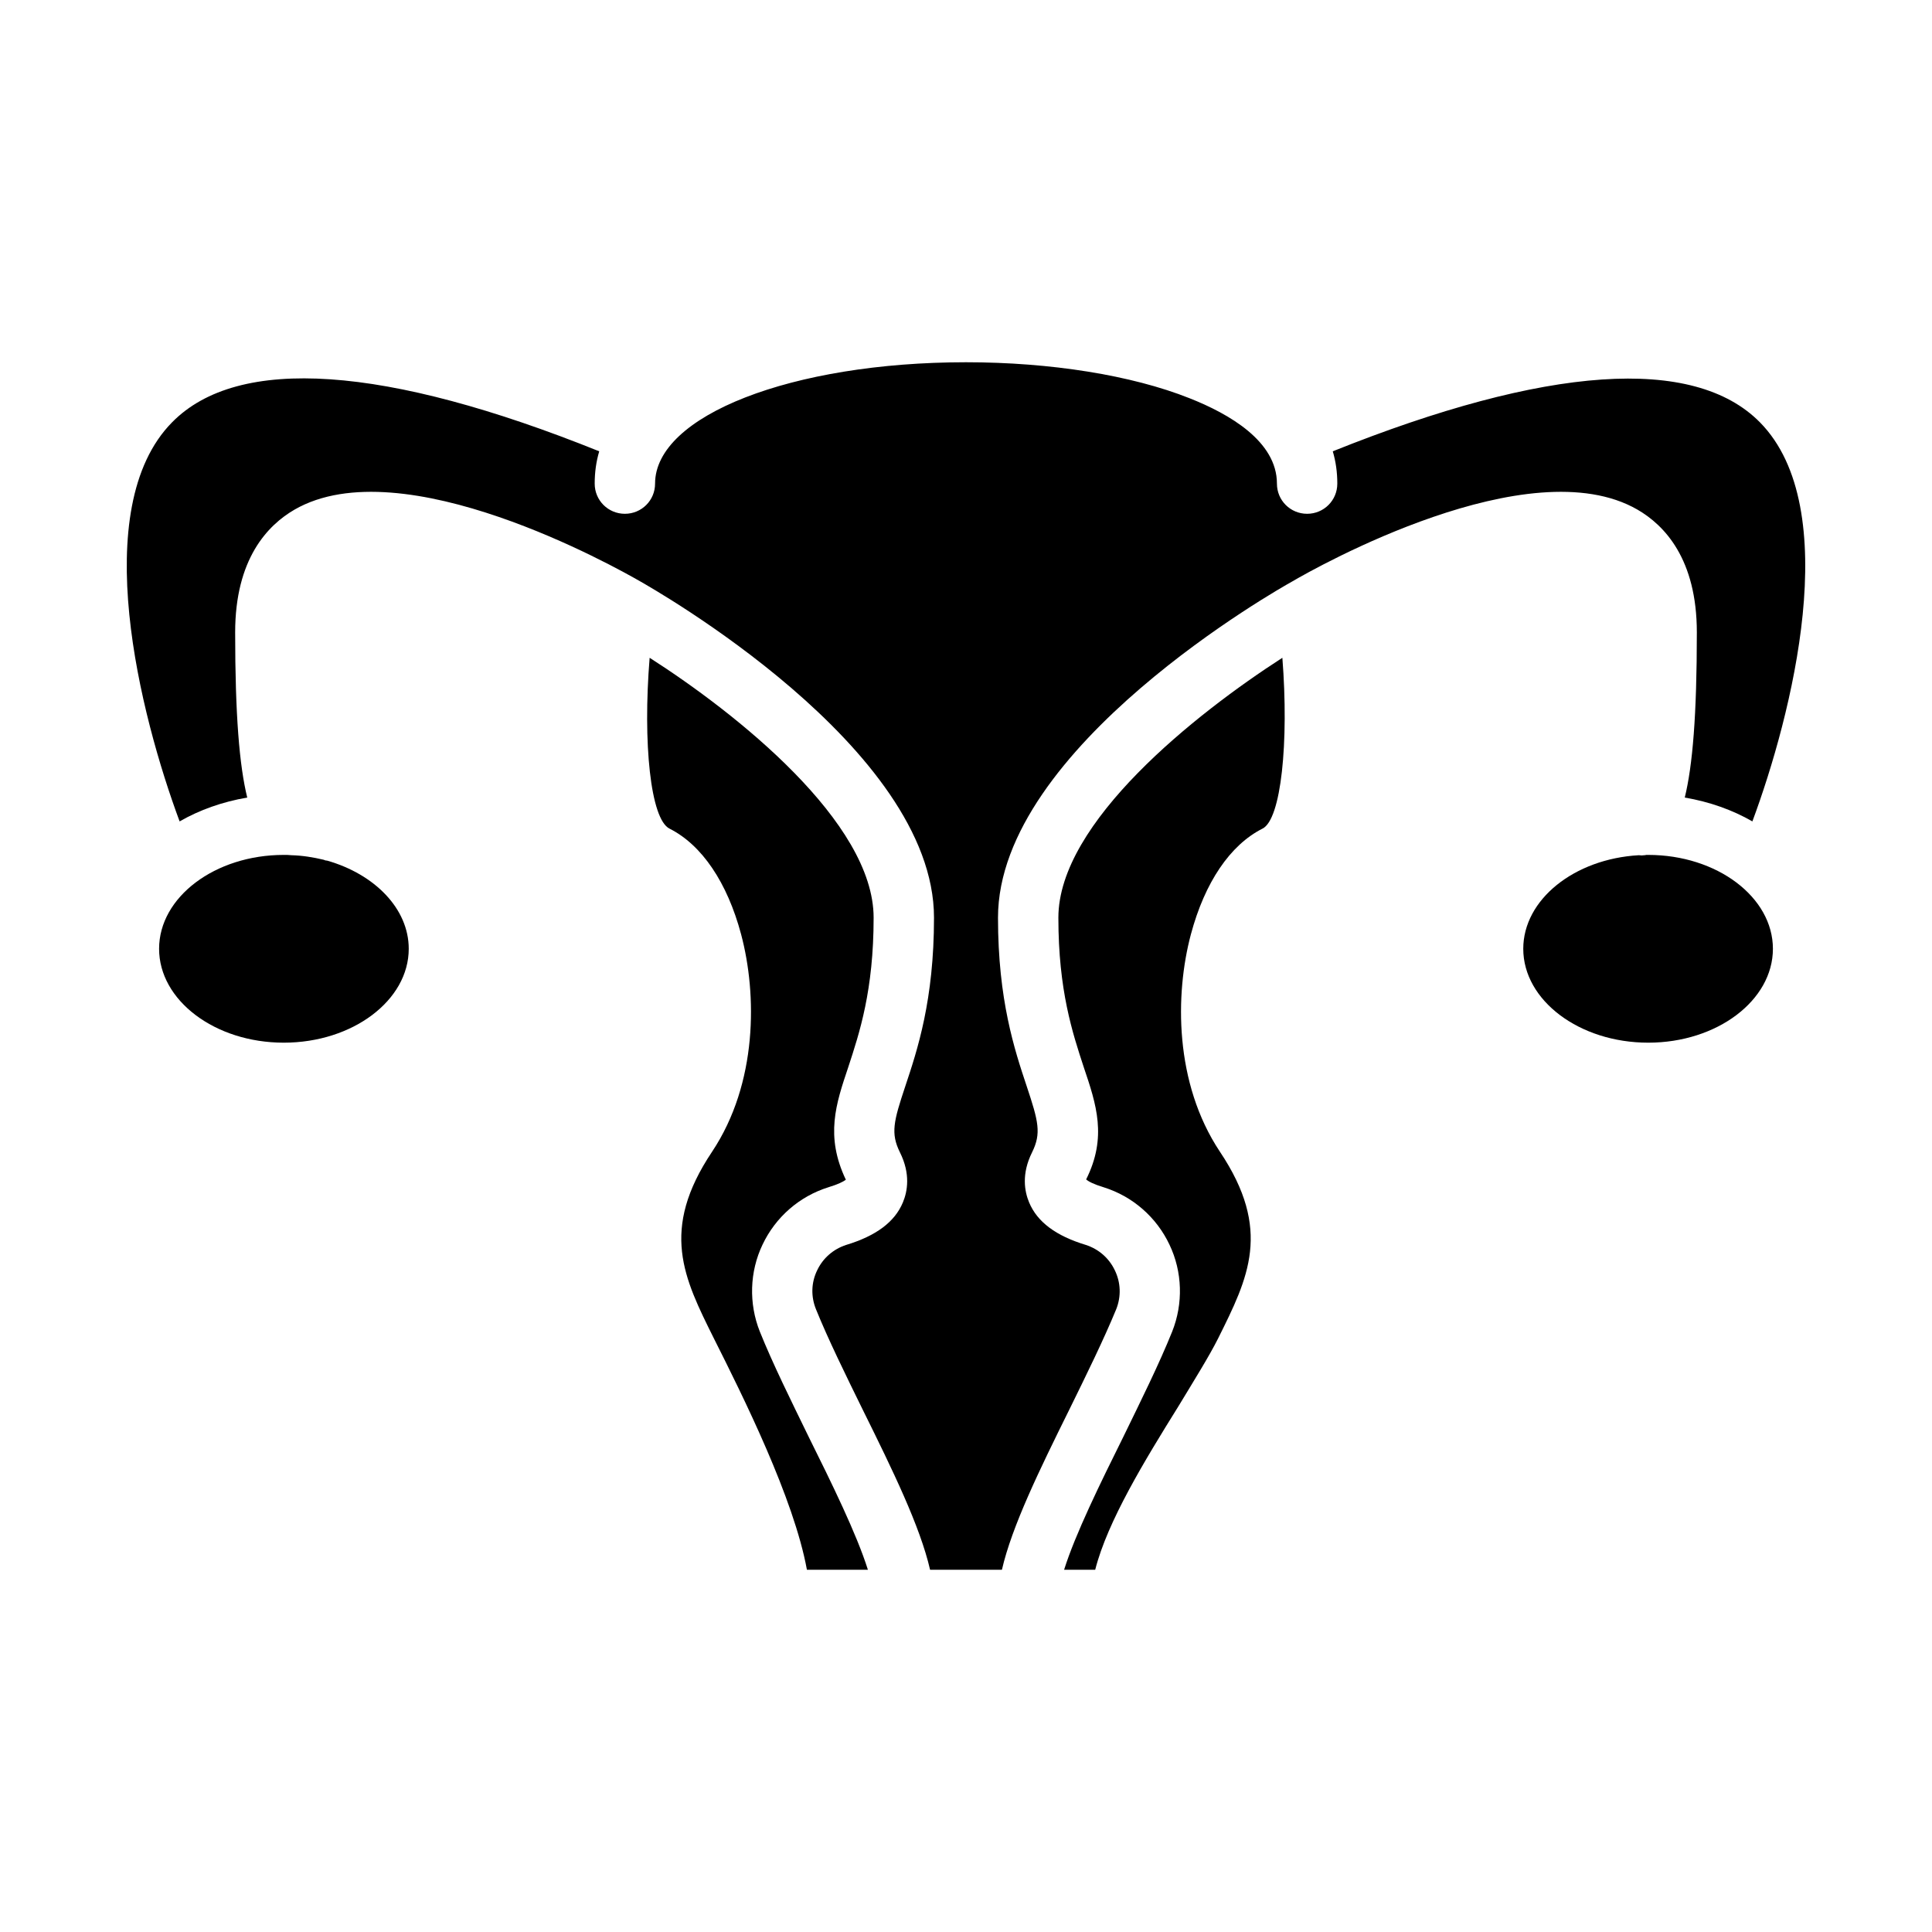
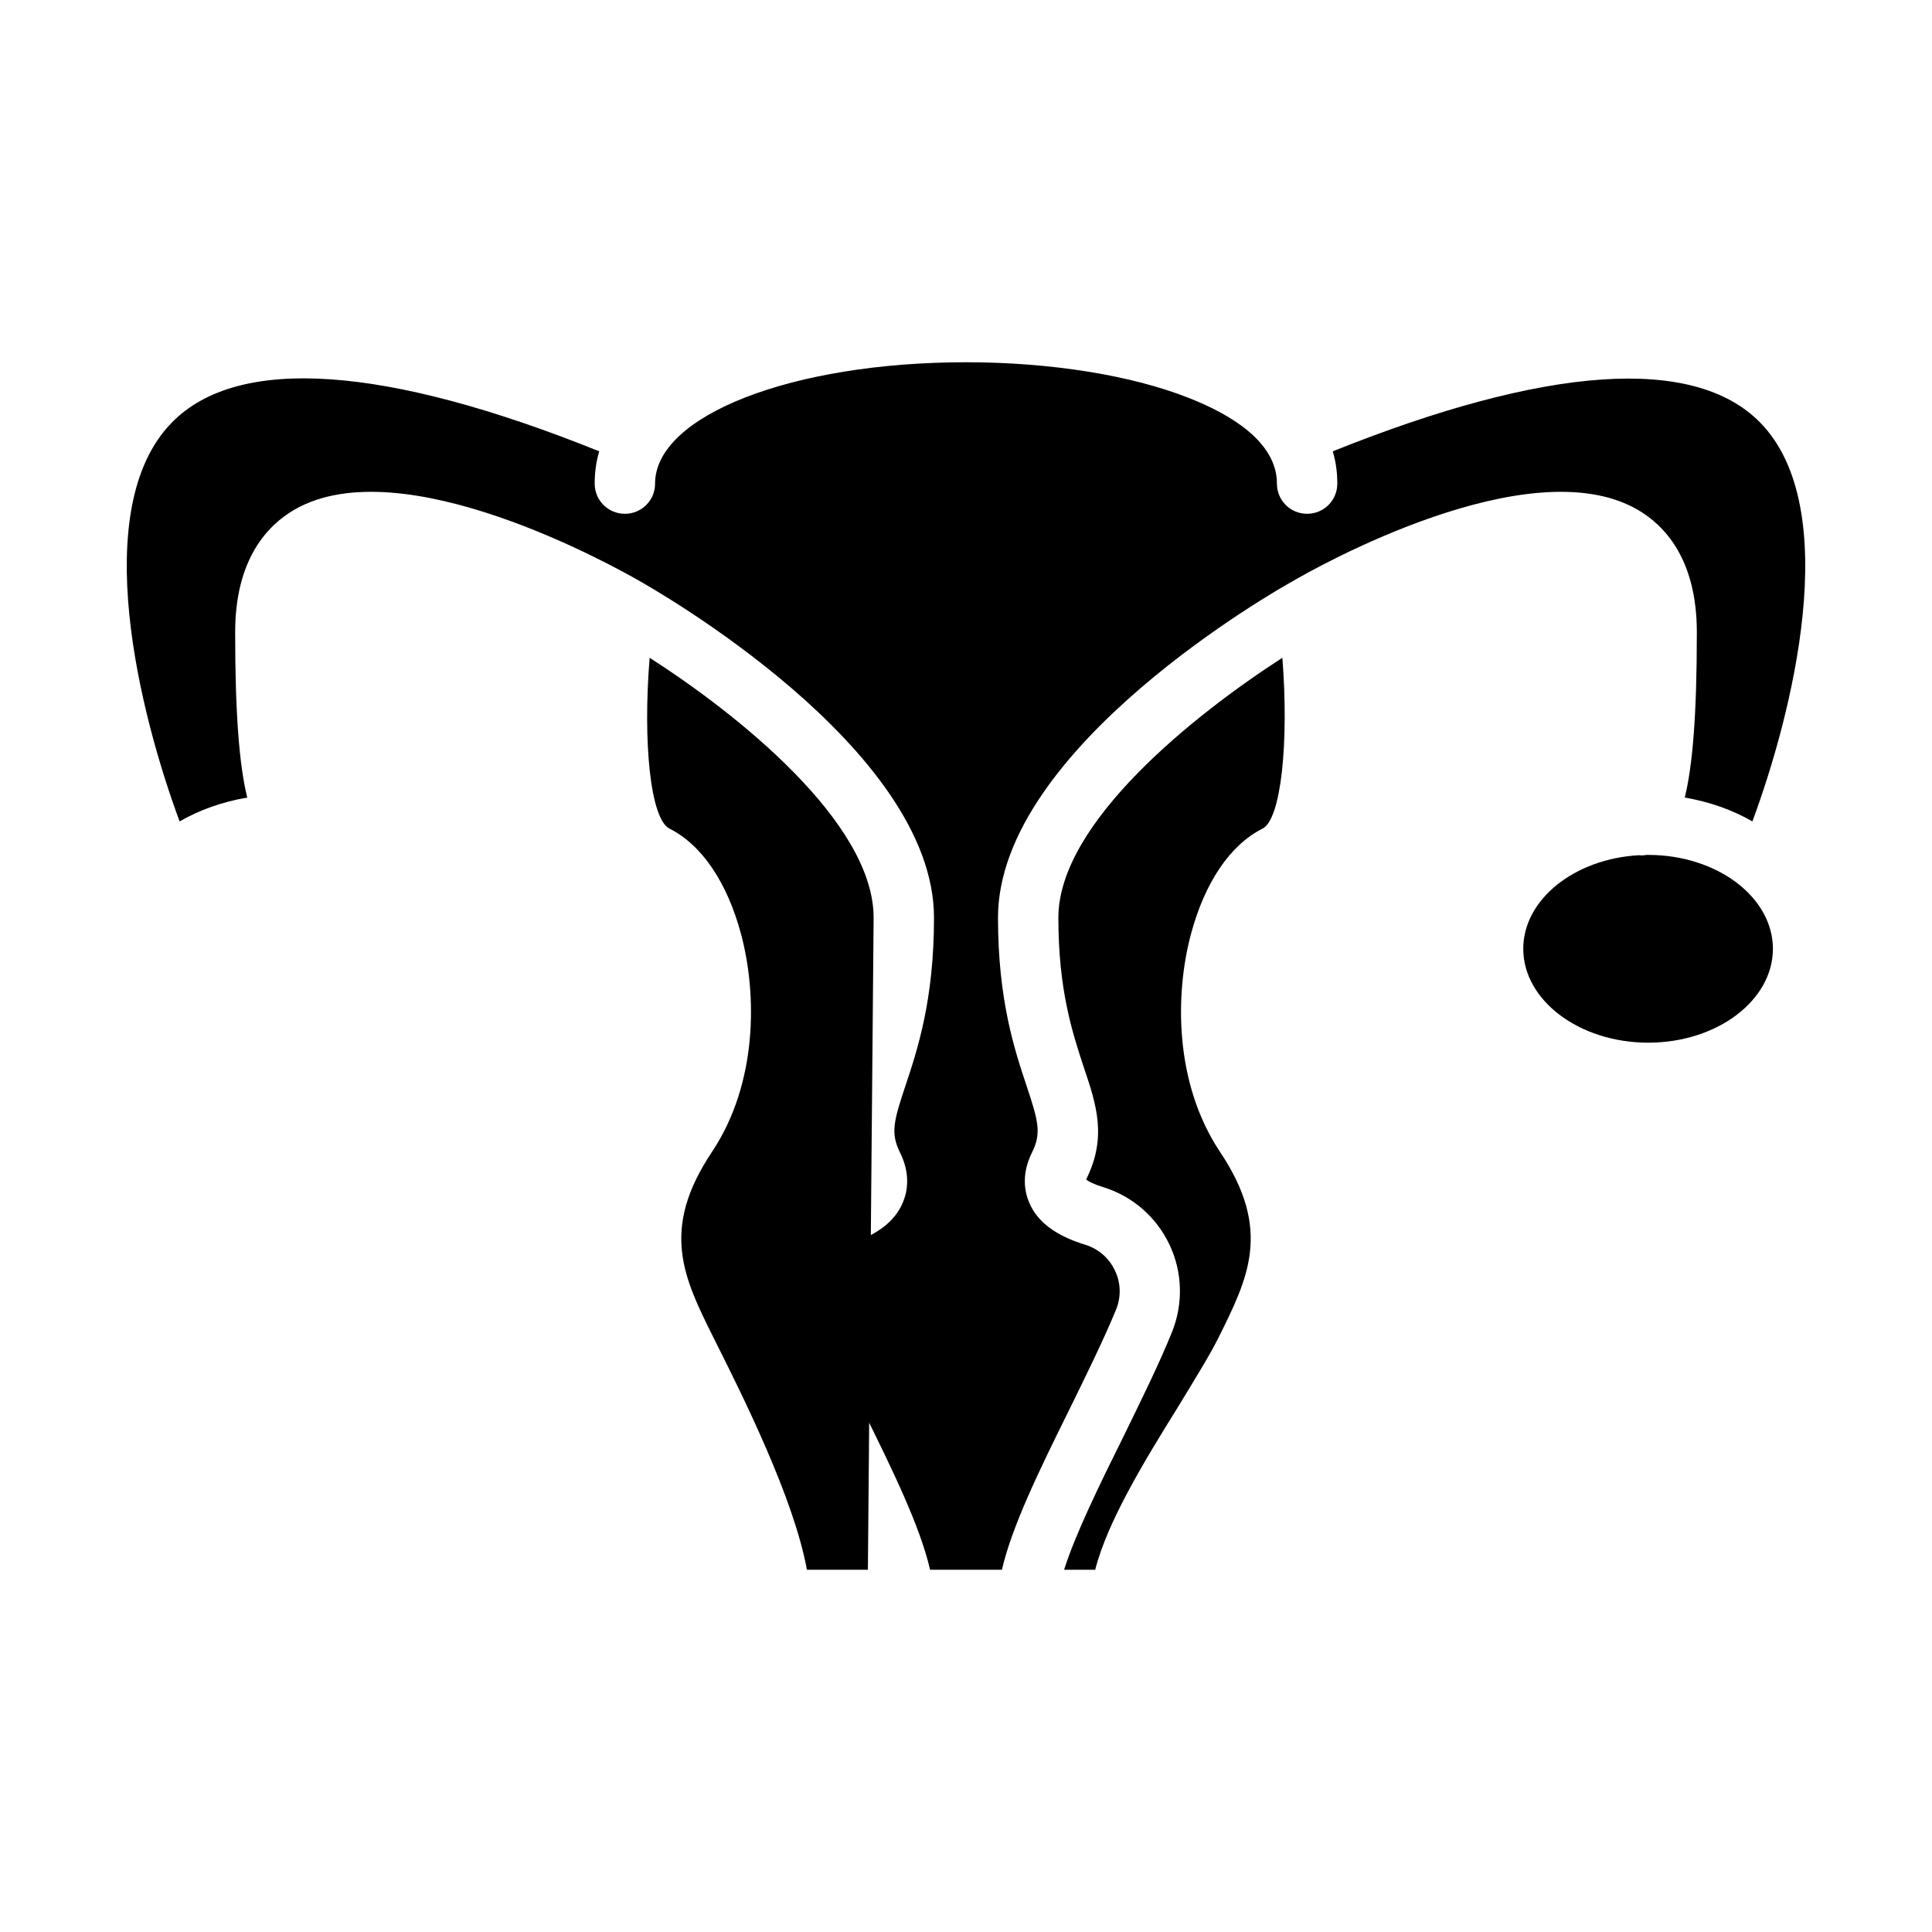
<svg xmlns="http://www.w3.org/2000/svg" id="Layer_1" viewBox="0 0 64 64">
-   <path d="m10.84 28.51c-.04 0-.08-.01-.12-.03-.34-.08-.69-.14-1.07-.15-.08-.01-.17-.01-.25-.01-2.28 0-4.13 1.4-4.13 3.11s1.85 3.11 4.13 3.11c2.28 0 4.14-1.4 4.14-3.11 0-1.33-1.13-2.47-2.7-2.92z" />
  <path d="m54.6 28.32h-.07c-.02.01-.04.01-.06.01-.06.01-.12.01-.18 0-2.14.12-3.83 1.47-3.83 3.1 0 1.71 1.86 3.11 4.14 3.11 2.28 0 4.13-1.4 4.13-3.11s-1.85-3.11-4.13-3.11z" />
-   <path d="m28.94 30.4c0-3.17-4.56-6.78-7.42-8.61-.23 2.83.03 5.35.66 5.66 1.07.54 1.91 1.78 2.37 3.5.53 1.99.55 4.93-.96 7.2-1.74 2.6-.94 4.18.06 6.19.97 1.93 2.65 5.3 3.08 7.66h2.02c-.37-1.18-1.2-2.87-1.96-4.4-.58-1.19-1.19-2.42-1.62-3.49-.37-.93-.34-1.98.09-2.88.43-.91 1.22-1.6 2.18-1.9.33-.1.5-.19.58-.25-.69-1.45-.33-2.51.08-3.73.37-1.13.84-2.54.84-4.95z" />
+   <path d="m28.94 30.4c0-3.17-4.56-6.78-7.42-8.61-.23 2.83.03 5.35.66 5.66 1.07.54 1.91 1.78 2.37 3.5.53 1.99.55 4.93-.96 7.2-1.74 2.6-.94 4.18.06 6.19.97 1.93 2.65 5.3 3.08 7.66h2.02z" />
  <path d="m37.21 47.6c-.76 1.53-1.59 3.22-1.96 4.4h1.03c.41-1.61 1.64-3.62 2.76-5.42.52-.86 1.02-1.66 1.31-2.24 1-2.01 1.8-3.59.06-6.19-1.51-2.27-1.49-5.21-.96-7.2.46-1.72 1.3-2.96 2.37-3.5.62-.3.88-2.86.66-5.66-2.87 1.85-7.42 5.45-7.42 8.61 0 2.41.47 3.82.84 4.95.42 1.24.78 2.32.08 3.72.08.07.25.16.58.26.96.3 1.75.99 2.18 1.9.43.9.46 1.95.09 2.88-.43 1.07-1.04 2.3-1.62 3.49z" />
  <path d="m44.15 14.95c.1.34.15.69.15 1.07 0 .56-.45 1-1 1s-1-.44-1-1c0-1.4-1.58-2.31-2.9-2.83-1.91-.76-4.6-1.19-7.4-1.19-5.77 0-10.3 1.77-10.3 4.02 0 .56-.45 1-1 1s-1-.44-1-1c0-.38.05-.73.15-1.07-7.08-2.85-11.96-3.19-14.15-.96-2.81 2.85-1.05 9.72.25 13.22.66-.38 1.42-.65 2.24-.79-.26-1.06-.4-2.73-.4-5.47 0-2.43 1.07-3.55 1.97-4.07 3.58-2.06 10.65 1.92 11.45 2.38.38.22 9.73 5.49 9.73 11.14 0 2.73-.55 4.38-.95 5.58-.39 1.17-.49 1.56-.18 2.19.36.72.25 1.3.1 1.66-.27.65-.89 1.11-1.88 1.41-.43.14-.77.44-.96.84-.2.41-.21.87-.04 1.29.4.99.99 2.19 1.56 3.35.97 1.96 1.89 3.84 2.22 5.28h2.38c.33-1.44 1.25-3.32 2.22-5.28.57-1.16 1.16-2.36 1.57-3.36.16-.41.15-.87-.05-1.28-.19-.4-.53-.7-.96-.84-.99-.3-1.61-.76-1.88-1.41-.15-.36-.26-.94.1-1.66.31-.63.21-1.02-.18-2.19-.4-1.2-.95-2.85-.95-5.58 0-5.65 9.35-10.92 9.75-11.14.78-.46 7.85-4.44 11.43-2.38.9.52 1.97 1.64 1.97 4.07 0 2.74-.14 4.41-.4 5.47.82.14 1.58.41 2.24.79 1.3-3.5 3.06-10.37.25-13.22-2.19-2.22-7.07-1.88-14.15.96z" />
</svg>